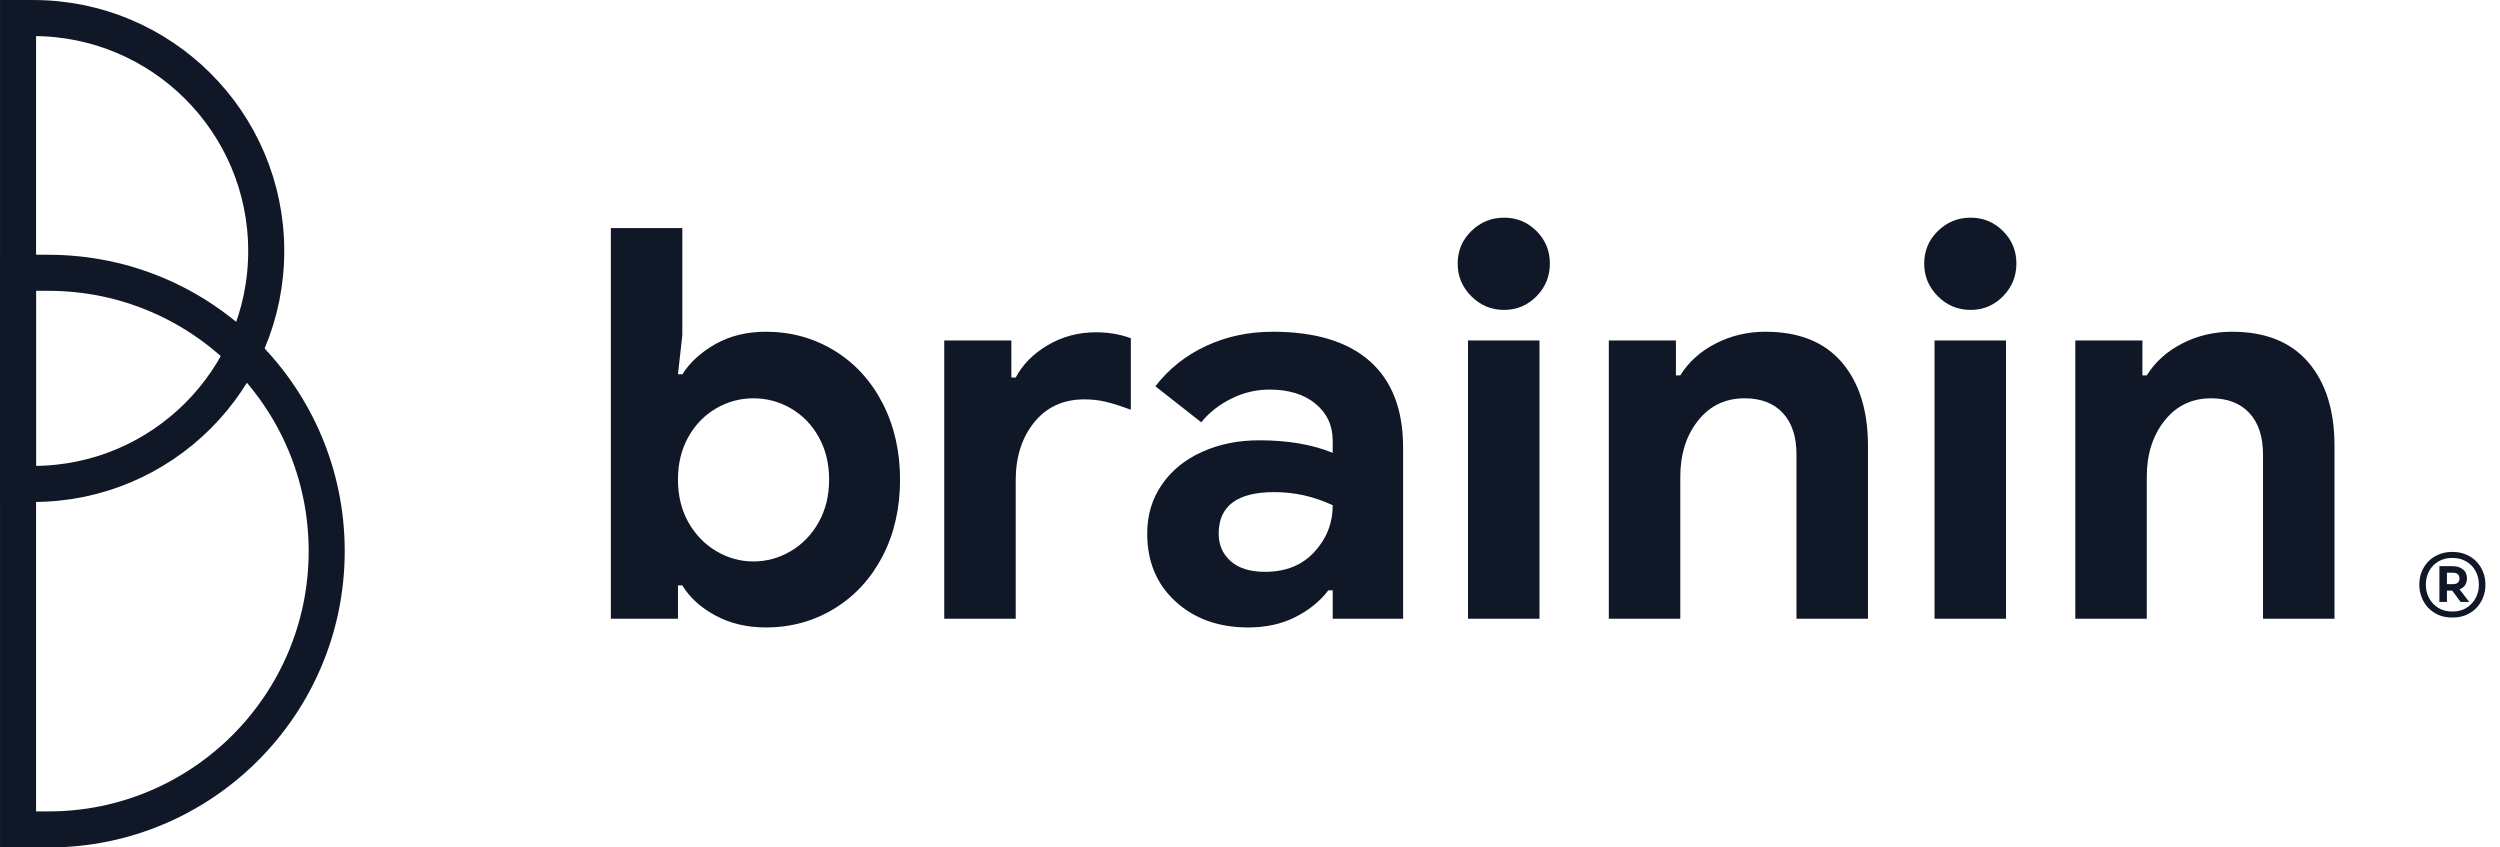
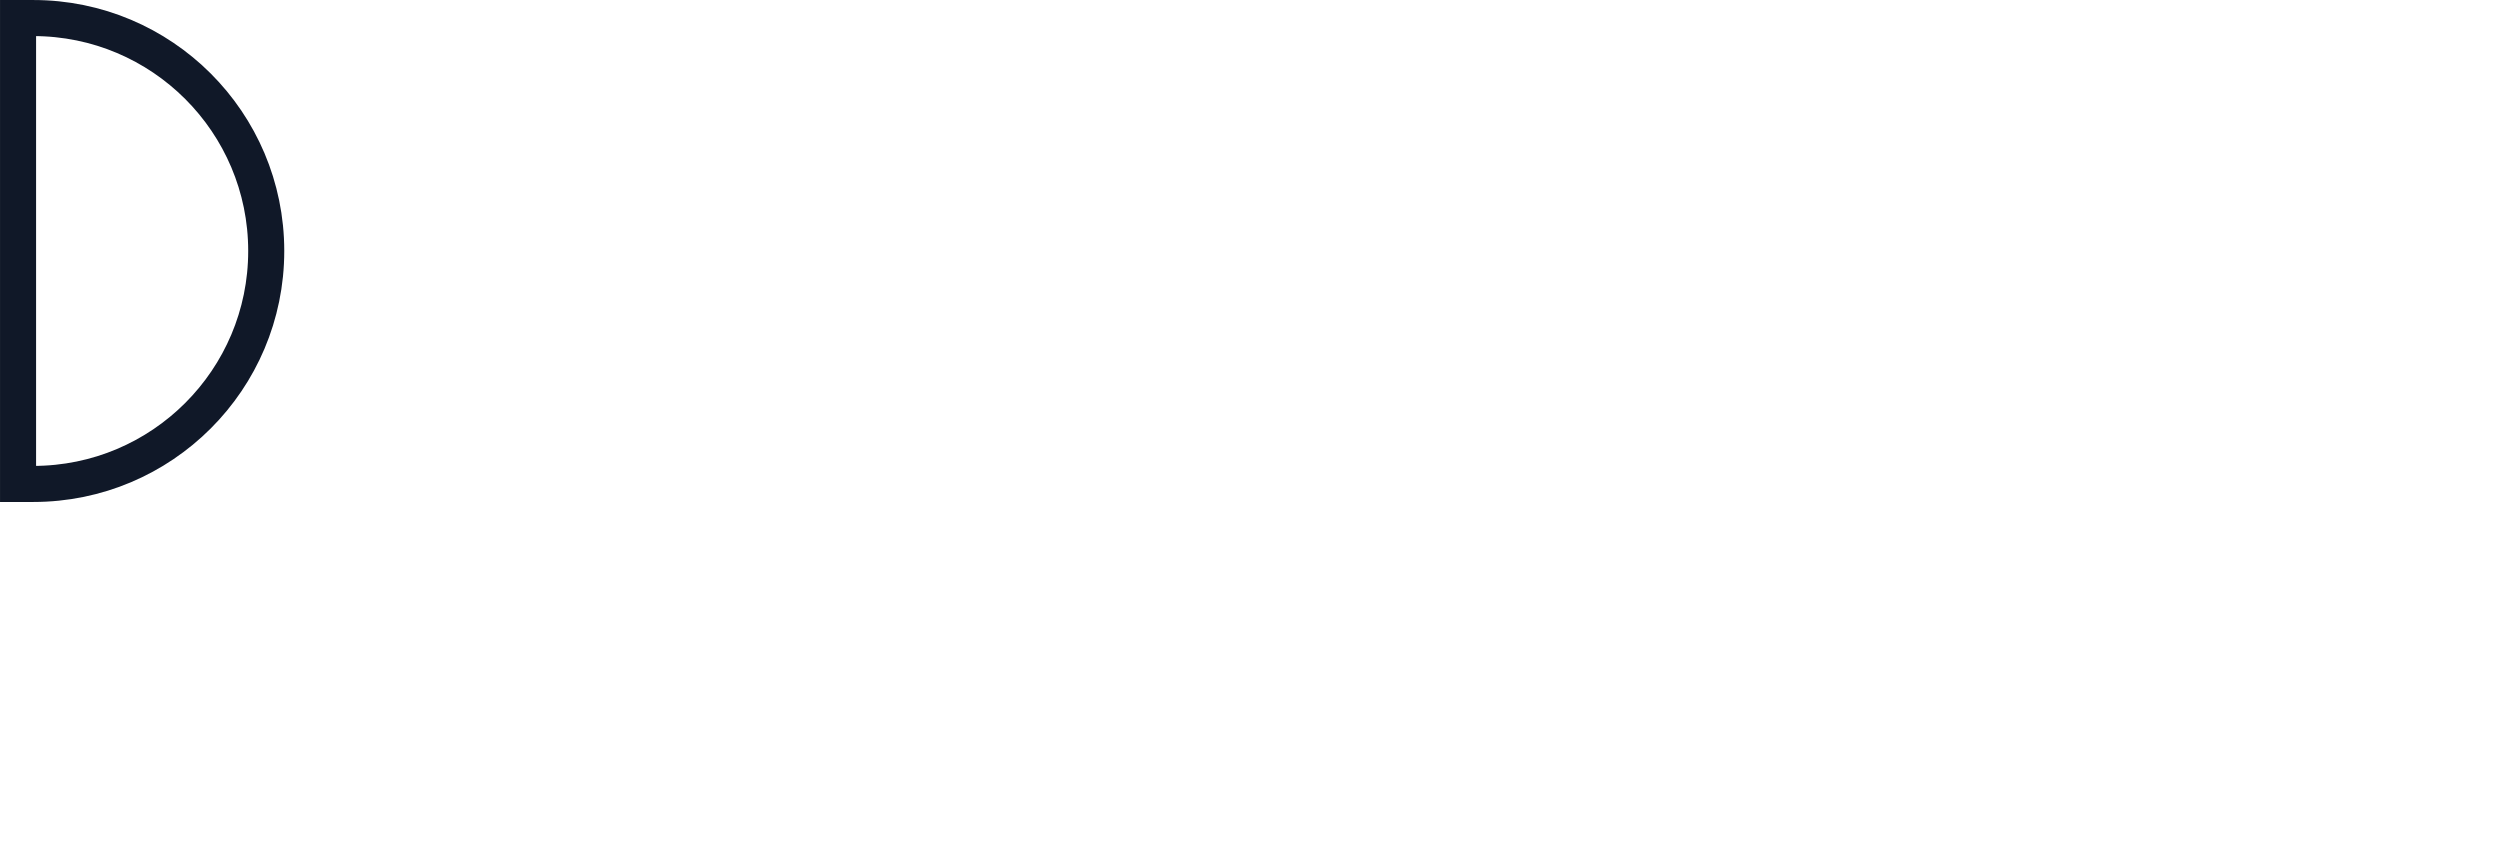
<svg xmlns="http://www.w3.org/2000/svg" width="59" height="20" viewBox="0 0 59 20" fill="none">
-   <path d="M0.426 6.438H1.142C4.769 6.438 7.71 9.379 7.71 13.006C7.71 16.634 4.769 19.575 1.142 19.575H0.426V6.438Z" stroke="#101828" stroke-width="0.851" />
  <path d="M0.426 0.426H0.785C3.821 0.426 6.283 2.887 6.283 5.923C6.283 8.96 3.821 11.421 0.785 11.421H0.426V0.426Z" stroke="#101828" stroke-width="0.851" />
-   <path fill-rule="evenodd" clip-rule="evenodd" d="M18.073 14.808C17.627 14.808 17.23 14.713 16.882 14.525C16.534 14.336 16.275 14.1 16.103 13.816H16V14.602H14.416V5.382H16.103V7.906L16 8.833H16.103C16.283 8.55 16.545 8.312 16.888 8.118C17.232 7.925 17.627 7.829 18.073 7.829C18.665 7.829 19.204 7.977 19.689 8.273C20.174 8.569 20.554 8.983 20.829 9.516C21.103 10.048 21.241 10.649 21.241 11.318C21.241 11.996 21.103 12.6 20.829 13.127C20.554 13.655 20.174 14.068 19.689 14.364C19.204 14.66 18.665 14.808 18.073 14.808ZM17.777 13.25C18.095 13.25 18.391 13.168 18.665 13.005C18.94 12.842 19.159 12.615 19.322 12.323C19.485 12.031 19.567 11.696 19.567 11.318C19.567 10.941 19.485 10.606 19.322 10.314C19.159 10.022 18.94 9.797 18.665 9.638C18.391 9.479 18.095 9.4 17.777 9.4C17.468 9.4 17.176 9.479 16.901 9.638C16.627 9.797 16.408 10.022 16.244 10.314C16.081 10.606 16 10.941 16 11.318C16 11.696 16.081 12.031 16.244 12.323C16.408 12.615 16.627 12.842 16.901 13.005C17.176 13.168 17.468 13.25 17.777 13.25ZM22.284 8.035H23.868V8.91H23.971C24.134 8.601 24.387 8.346 24.73 8.144C25.074 7.942 25.451 7.842 25.863 7.842C26.164 7.842 26.439 7.889 26.688 7.983V9.67C26.456 9.584 26.261 9.522 26.102 9.483C25.943 9.445 25.773 9.425 25.593 9.425C25.095 9.425 24.7 9.606 24.408 9.966C24.117 10.327 23.971 10.782 23.971 11.331V14.602H22.284V8.035ZM29.456 14.808C28.761 14.808 28.19 14.604 27.744 14.196C27.297 13.789 27.074 13.254 27.074 12.593C27.074 12.155 27.19 11.769 27.422 11.434C27.653 11.099 27.971 10.842 28.375 10.662C28.778 10.481 29.224 10.391 29.714 10.391C30.392 10.391 30.971 10.49 31.452 10.687V10.404C31.452 10.043 31.317 9.752 31.046 9.528C30.776 9.305 30.413 9.194 29.958 9.194C29.649 9.194 29.351 9.264 29.063 9.406C28.776 9.548 28.538 9.734 28.349 9.966L27.267 9.116C27.585 8.704 27.984 8.387 28.465 8.164C28.945 7.94 29.469 7.829 30.036 7.829C31.04 7.829 31.804 8.06 32.328 8.524C32.851 8.988 33.113 9.666 33.113 10.559V14.602H31.452V13.932H31.349C31.152 14.19 30.892 14.4 30.57 14.563C30.248 14.726 29.877 14.808 29.456 14.808ZM29.855 13.495C30.345 13.495 30.733 13.338 31.021 13.024C31.308 12.711 31.452 12.344 31.452 11.924C31.014 11.717 30.555 11.614 30.074 11.614C29.199 11.614 28.761 11.941 28.761 12.593C28.761 12.859 28.855 13.076 29.044 13.243C29.233 13.411 29.503 13.495 29.855 13.495ZM35.495 7.314C35.195 7.314 34.937 7.206 34.723 6.992C34.508 6.777 34.401 6.52 34.401 6.219C34.401 5.919 34.508 5.663 34.723 5.453C34.937 5.243 35.195 5.137 35.495 5.137C35.796 5.137 36.051 5.243 36.262 5.453C36.472 5.663 36.577 5.919 36.577 6.219C36.577 6.52 36.472 6.777 36.262 6.992C36.051 7.206 35.796 7.314 35.495 7.314ZM34.645 8.035H36.332V14.602H34.645V8.035ZM37.968 8.035H39.552V8.859H39.655C39.852 8.541 40.131 8.29 40.492 8.106C40.852 7.921 41.243 7.829 41.663 7.829C42.453 7.829 43.054 8.069 43.466 8.55C43.878 9.031 44.084 9.687 44.084 10.52V14.602H42.397V10.726C42.397 10.305 42.29 9.979 42.075 9.747C41.861 9.516 41.56 9.4 41.174 9.4C40.719 9.4 40.352 9.576 40.073 9.928C39.794 10.28 39.655 10.722 39.655 11.254V14.602H37.968V8.035ZM46.505 7.314C46.205 7.314 45.947 7.206 45.733 6.992C45.518 6.777 45.411 6.52 45.411 6.219C45.411 5.919 45.518 5.663 45.733 5.453C45.947 5.243 46.205 5.137 46.505 5.137C46.806 5.137 47.061 5.243 47.271 5.453C47.482 5.663 47.587 5.919 47.587 6.219C47.587 6.52 47.482 6.777 47.271 6.992C47.061 7.206 46.806 7.314 46.505 7.314ZM45.655 8.035H47.342V14.602H45.655V8.035ZM48.977 8.035H50.561V8.859H50.664C50.862 8.541 51.141 8.29 51.501 8.106C51.862 7.921 52.252 7.829 52.673 7.829C53.463 7.829 54.064 8.069 54.476 8.55C54.888 9.031 55.094 9.687 55.094 10.52V14.602H53.407V10.726C53.407 10.305 53.3 9.979 53.085 9.747C52.87 9.516 52.57 9.4 52.184 9.4C51.729 9.4 51.362 9.576 51.083 9.928C50.804 10.28 50.664 10.722 50.664 11.254V14.602H48.977V8.035Z" fill="#101828" />
-   <path d="M57.876 14.574C57.749 14.574 57.636 14.552 57.537 14.508C57.441 14.463 57.36 14.404 57.294 14.331C57.228 14.257 57.179 14.175 57.147 14.086C57.114 13.997 57.097 13.908 57.097 13.819V13.775C57.097 13.682 57.114 13.592 57.147 13.505C57.181 13.416 57.231 13.335 57.297 13.262C57.364 13.19 57.446 13.132 57.543 13.091C57.639 13.047 57.75 13.025 57.876 13.025C58.002 13.025 58.113 13.047 58.209 13.091C58.306 13.132 58.387 13.19 58.453 13.262C58.52 13.335 58.57 13.416 58.603 13.505C58.638 13.592 58.655 13.682 58.655 13.775V13.819C58.655 13.908 58.639 13.997 58.606 14.086C58.573 14.175 58.524 14.257 58.458 14.331C58.393 14.404 58.311 14.463 58.212 14.508C58.116 14.552 58.004 14.574 57.876 14.574ZM57.876 14.432C58.002 14.432 58.111 14.404 58.204 14.348C58.299 14.289 58.372 14.213 58.423 14.118C58.475 14.022 58.502 13.916 58.502 13.8C58.502 13.68 58.475 13.572 58.423 13.478C58.372 13.381 58.299 13.306 58.204 13.251C58.111 13.195 58.002 13.167 57.876 13.167C57.75 13.167 57.64 13.195 57.545 13.251C57.453 13.306 57.38 13.381 57.327 13.478C57.276 13.572 57.25 13.68 57.25 13.8C57.25 13.916 57.276 14.022 57.327 14.118C57.38 14.213 57.453 14.289 57.545 14.348C57.64 14.404 57.75 14.432 57.876 14.432ZM57.57 14.206V13.361H57.748V14.206H57.57ZM58.07 14.206L57.83 13.881H58.024L58.275 14.206H58.07ZM57.655 13.938V13.786H57.887C57.938 13.786 57.976 13.775 58.002 13.753C58.029 13.729 58.043 13.696 58.043 13.652C58.043 13.605 58.029 13.57 58.002 13.549C57.976 13.527 57.938 13.516 57.887 13.516H57.655V13.361H57.868C57.977 13.361 58.063 13.386 58.125 13.437C58.189 13.486 58.22 13.557 58.22 13.649C58.22 13.742 58.189 13.814 58.125 13.865C58.063 13.914 57.977 13.938 57.868 13.938H57.655Z" fill="#101828" />
</svg>